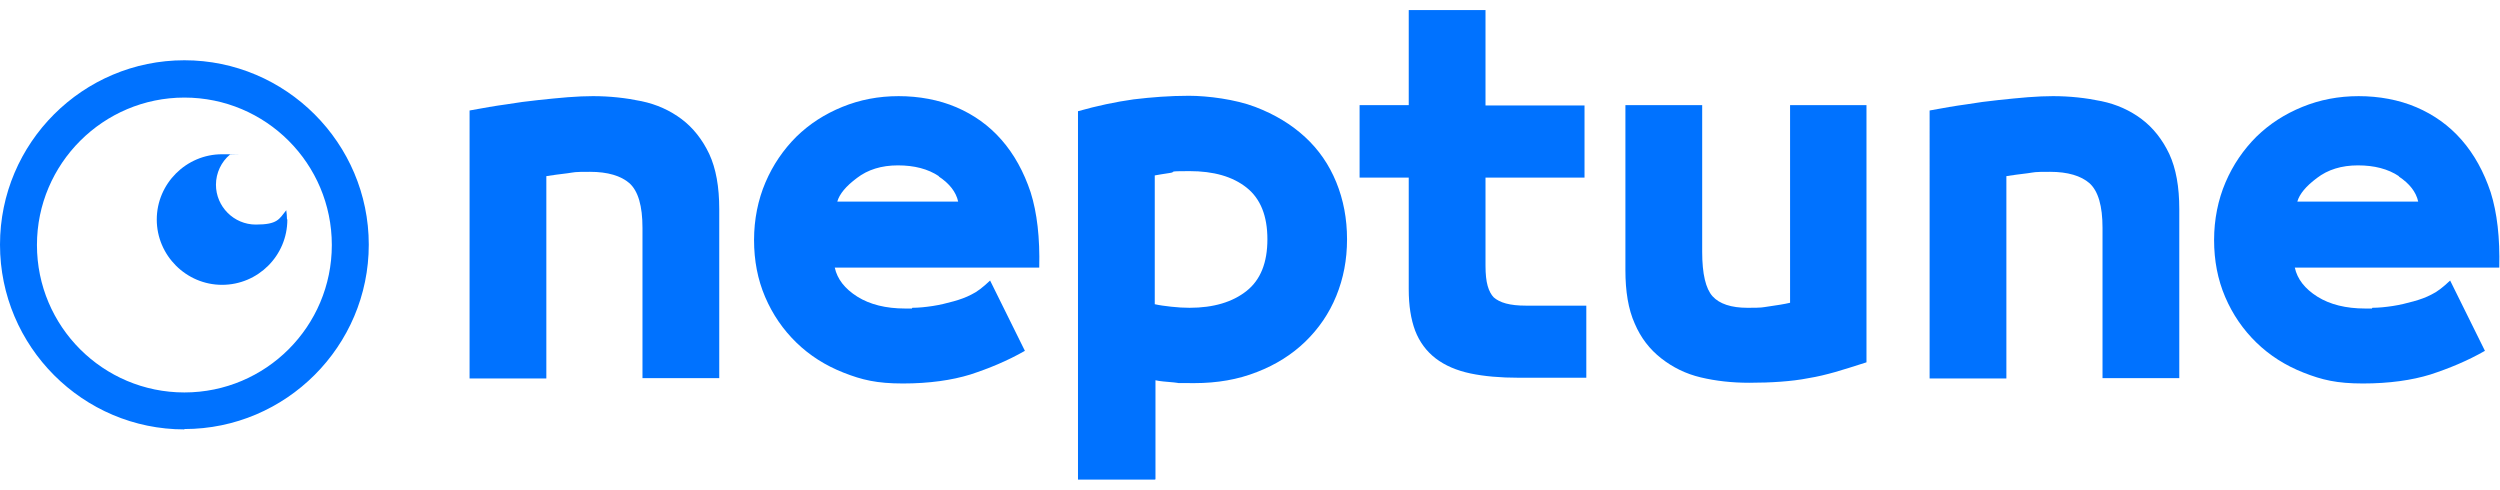
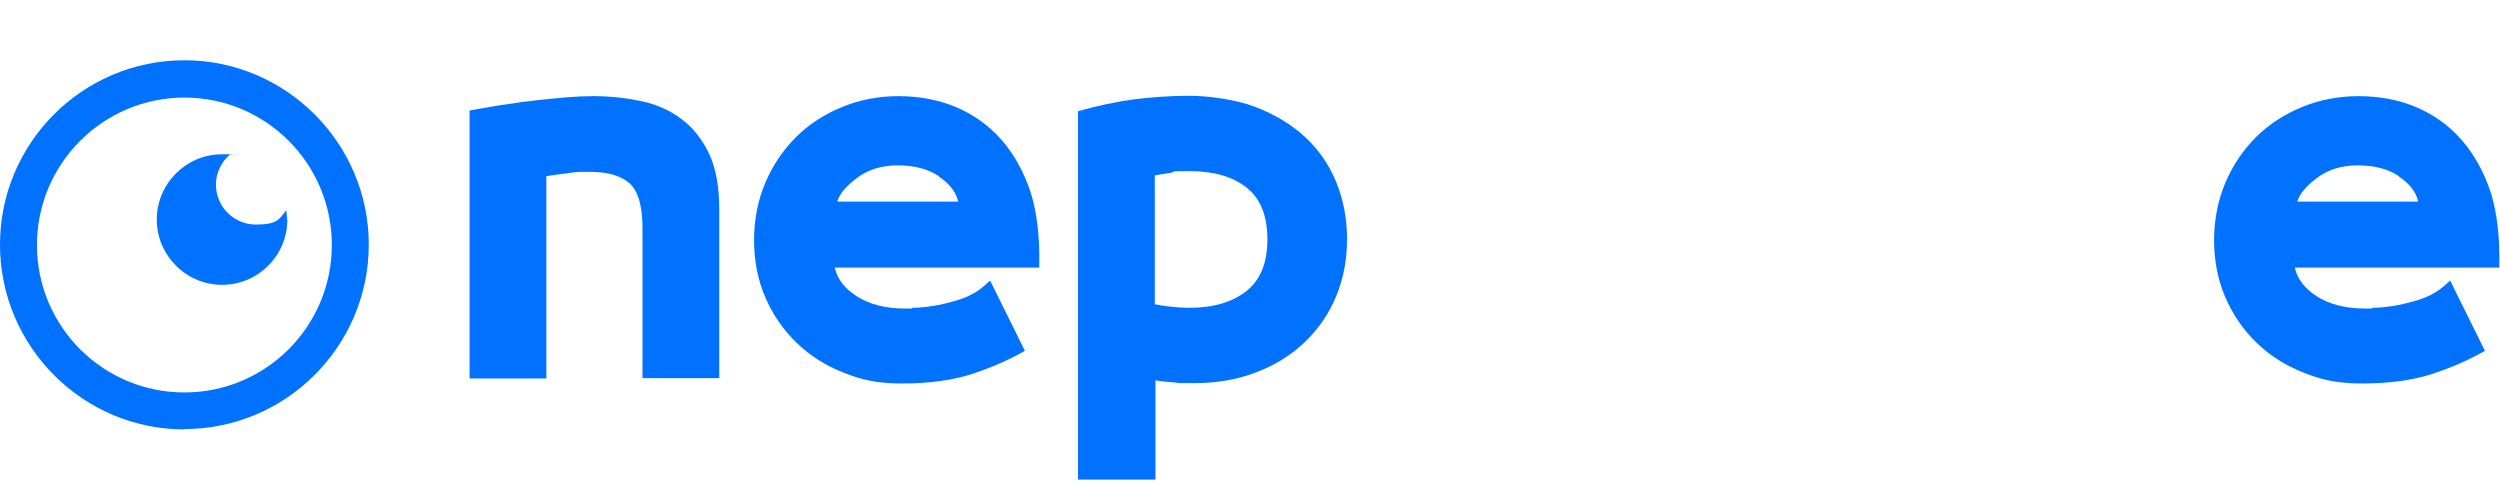
<svg xmlns="http://www.w3.org/2000/svg" id="Layer_1" version="1.1" viewBox="0 0 696.9 136.5">
  <defs>
    <style>
      .st0 {
        fill: #0072ff;
      }
    </style>
  </defs>
  <g>
    <path class="st0" d="M51.4,119.7C23.1,119.7,0,96.6,0,68.2S23.1,16.8,51.4,16.8s51.4,23.1,51.4,51.4-23.1,51.4-51.4,51.4ZM51.4,27.2c-22.6,0-41.1,18.4-41.1,41.1s18.4,41.1,41.1,41.1,41.1-18.4,41.1-41.1-18.4-41.1-41.1-41.1Z" />
    <path class="st0" d="M80.1,61.2c0,10.1-8.2,18.2-18.2,18.2s-18.2-8.2-18.2-18.2,8.2-18.2,18.2-18.2,1.5,0,2.2.1c-2.4,2-3.9,5.1-3.9,8.4,0,6.1,5,11.1,11.1,11.1s6.5-1.5,8.5-4c.1.8.2,1.6.2,2.5Z" />
  </g>
  <g>
    <path class="st0" d="M130.9,30.8c3.8-.7,7.2-1.3,10.2-1.7,3-.5,6-.9,8.9-1.2,2.9-.3,5.7-.6,8.3-.8,2.6-.2,4.9-.3,7-.3,4.7,0,9.2.5,13.5,1.4,4.3.9,8,2.6,11.2,5,3.2,2.4,5.8,5.7,7.7,9.7,1.9,4.1,2.8,9.2,2.8,15.4v47.1h-21.4v-41.9c0-6.1-1.2-10.2-3.6-12.4-2.4-2.1-6.1-3.2-11-3.2s-4,.1-6.3.4c-2.3.3-4.2.5-5.9.8v56.4h-21.4V30.8Z" />
    <path class="st0" d="M254.3,85.8c1.8,0,3.7-.2,5.7-.5,2-.3,4-.8,5.8-1.3,1.8-.5,3.5-1.1,5-1.9,1.5-.7,3.2-2,5.2-3.9l9.7,19.6c-4.9,2.8-10,4.9-15.2,6.6-5.2,1.6-11.5,2.5-18.8,2.5s-11.4-1-16.5-3c-5.1-2-9.5-4.8-13.2-8.4-3.7-3.6-6.6-7.8-8.7-12.7-2.1-4.9-3.1-10.2-3.1-15.9s1.1-11.2,3.2-16.1c2.1-4.9,5-9.1,8.6-12.7,3.7-3.6,7.9-6.3,12.8-8.3,4.9-2,10.1-3,15.7-3s11.2,1,16.1,3.1c4.9,2.1,9.1,5.1,12.6,9.1,3.5,4,6.2,8.9,8.1,14.6,1.8,5.7,2.6,12.7,2.4,21h-57c.7,3.2,2.8,5.9,6.3,8.1,3.5,2.2,8,3.3,13.3,3.3h1.9ZM261.7,49.1c-3-2-6.8-3-11.4-3s-8.4,1.2-11.4,3.5c-3.1,2.3-4.9,4.5-5.5,6.6h33.7c-.6-2.7-2.4-5-5.4-7Z" />
    <path class="st0" d="M321.9,133.7h-21.4V31c5.3-1.5,10.5-2.6,15.5-3.3,5-.6,10.1-1,15.4-1s13,1,18.5,3.1c5.5,2.1,10.1,4.9,13.9,8.4,3.8,3.5,6.7,7.7,8.7,12.6,2,4.9,3,10.2,3,15.9s-1,10.9-3,15.8c-2,4.9-4.9,9.1-8.6,12.7-3.7,3.6-8.3,6.5-13.5,8.5-5.3,2.1-11.1,3.1-17.5,3.1s-3.5,0-5.7-.2-3.9-.3-5.1-.6v27.6ZM321.9,84.8c1.3.3,2.8.5,4.6.7,1.8.2,3.5.3,5.1.3,6.7,0,12-1.6,15.9-4.7,3.9-3.1,5.8-7.9,5.8-14.4s-1.9-11.3-5.8-14.4c-3.9-3.1-9.2-4.6-15.9-4.6s-3.5.2-5.4.5c-1.9.3-3.3.5-4.3.7v35.9Z" />
-     <path class="st0" d="M379,29.3h13.7V2.8h21.4v26.6h27.6v20.1h-27.6v24.6c0,2.3.2,4.2.6,5.6.4,1.4,1,2.5,1.7,3.2.8.7,1.9,1.3,3.4,1.7,1.5.4,3.3.6,5.5.6h16.9v20.1h-18.8c-5.2,0-9.7-.4-13.5-1.2-3.8-.8-7.1-2.2-9.7-4.2-2.6-2-4.5-4.6-5.7-7.7-1.2-3.2-1.8-7-1.8-11.6v-31.1h-13.7v-20.1Z" />
-     <path class="st0" d="M498.9,29.3h21.4v71.7c-3.4,1.1-6.3,2-8.7,2.7-2.5.7-4.9,1.3-7.4,1.7-2.5.5-5.1.8-7.8,1-2.7.2-5.7.3-8.8.3-4.8,0-9.3-.5-13.5-1.5-4.2-1-7.8-2.8-11-5.3-3.2-2.5-5.7-5.7-7.4-9.7-1.8-4-2.6-9-2.6-14.9V29.3h21.4v40.9c0,6.2,1,10.3,2.9,12.4,1.9,2.1,5.2,3.2,9.7,3.2s3.9-.1,6.1-.4c2.1-.3,4.1-.6,5.8-1V29.3Z" />
-     <path class="st0" d="M537.9,30.8c3.8-.7,7.2-1.3,10.2-1.7,3-.5,6-.9,8.9-1.2,2.9-.3,5.7-.6,8.3-.8,2.6-.2,4.9-.3,7-.3,4.7,0,9.2.5,13.5,1.4,4.3.9,8,2.6,11.2,5,3.2,2.4,5.8,5.7,7.7,9.7,1.9,4.1,2.8,9.2,2.8,15.4v47.1h-21.4v-41.9c0-6.1-1.2-10.2-3.6-12.4-2.4-2.1-6.1-3.2-11-3.2s-4,.1-6.3.4c-2.3.3-4.2.5-5.9.8v56.4h-21.4V30.8Z" />
    <path class="st0" d="M661.3,85.8c1.8,0,3.7-.2,5.7-.5,2-.3,4-.8,5.8-1.3,1.8-.5,3.5-1.1,5-1.9,1.5-.7,3.2-2,5.2-3.9l9.7,19.6c-4.9,2.8-10,4.9-15.2,6.6-5.2,1.6-11.5,2.5-18.8,2.5s-11.4-1-16.5-3c-5.1-2-9.5-4.8-13.2-8.4-3.7-3.6-6.6-7.8-8.7-12.7-2.1-4.9-3.1-10.2-3.1-15.9s1.1-11.2,3.2-16.1c2.1-4.9,5-9.1,8.6-12.7,3.7-3.6,7.9-6.3,12.8-8.3,4.9-2,10.1-3,15.7-3s11.2,1,16.1,3.1,9.1,5.1,12.6,9.1c3.5,4,6.2,8.9,8.1,14.6,1.8,5.7,2.6,12.7,2.4,21h-57c.7,3.2,2.8,5.9,6.3,8.1,3.5,2.2,8,3.3,13.3,3.3h1.9ZM668.7,49.1c-3-2-6.8-3-11.4-3s-8.4,1.2-11.4,3.5c-3.1,2.3-4.9,4.5-5.5,6.6h33.7c-.6-2.7-2.4-5-5.4-7Z" />
  </g>
</svg>